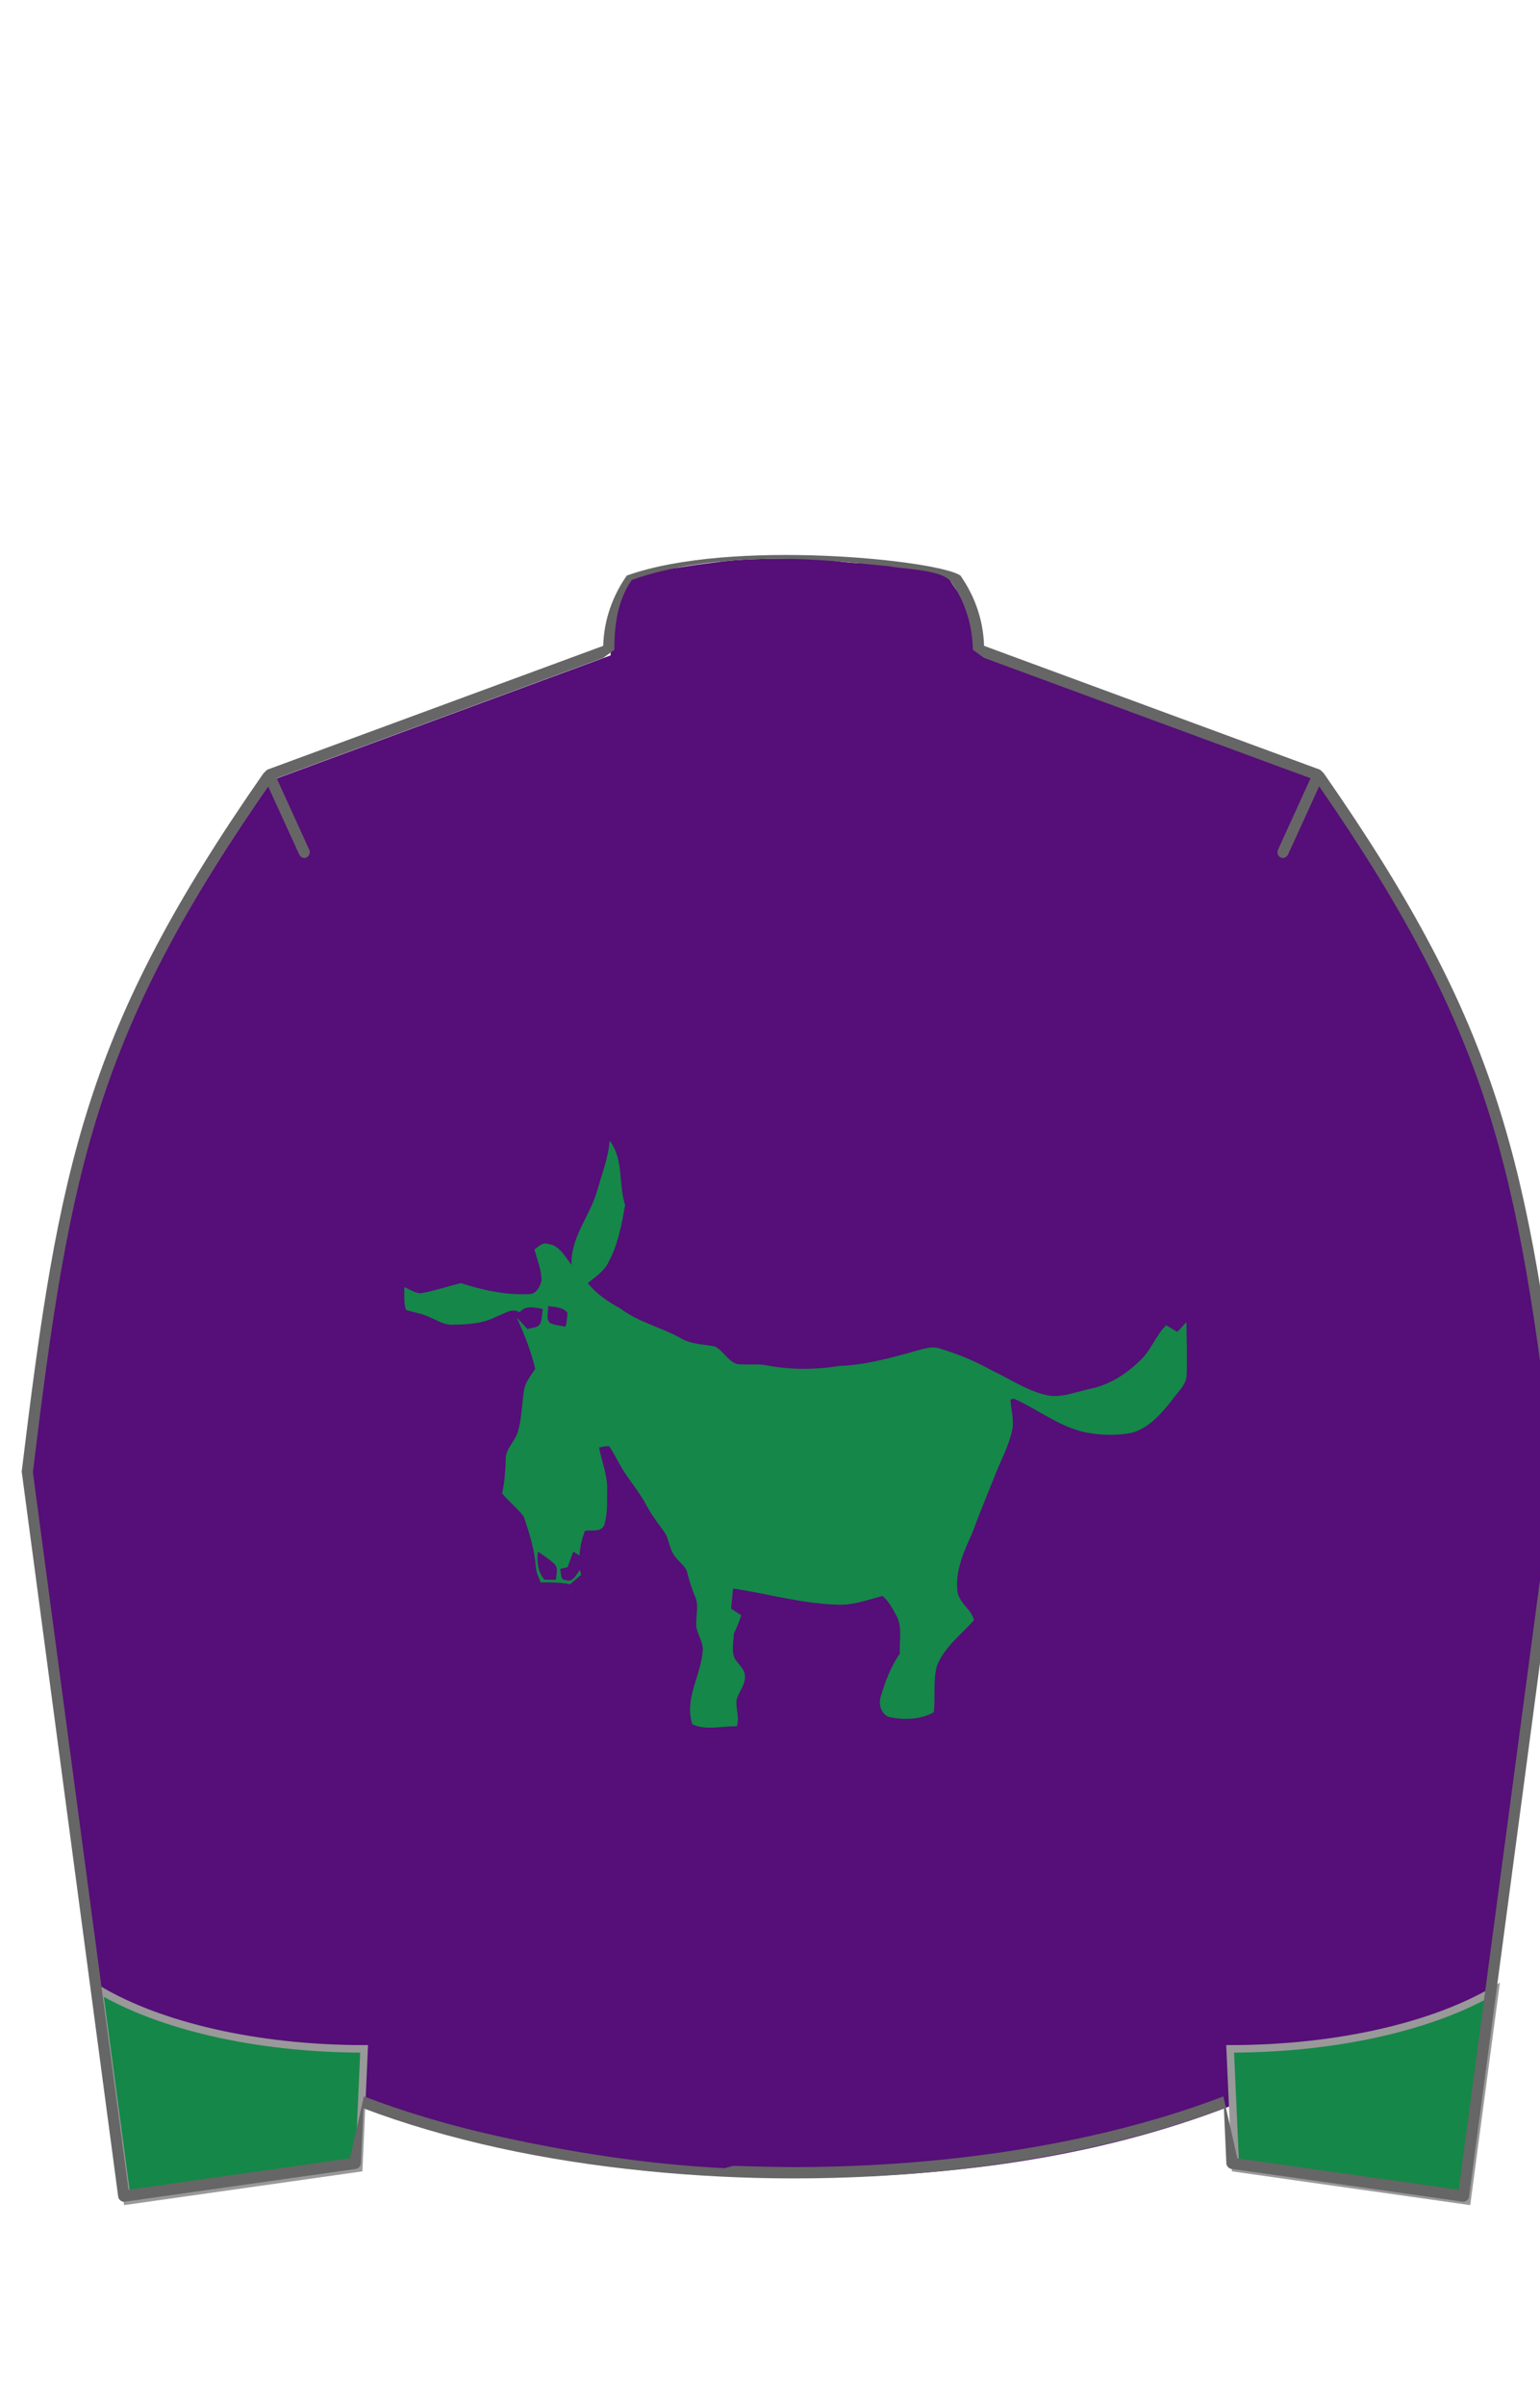
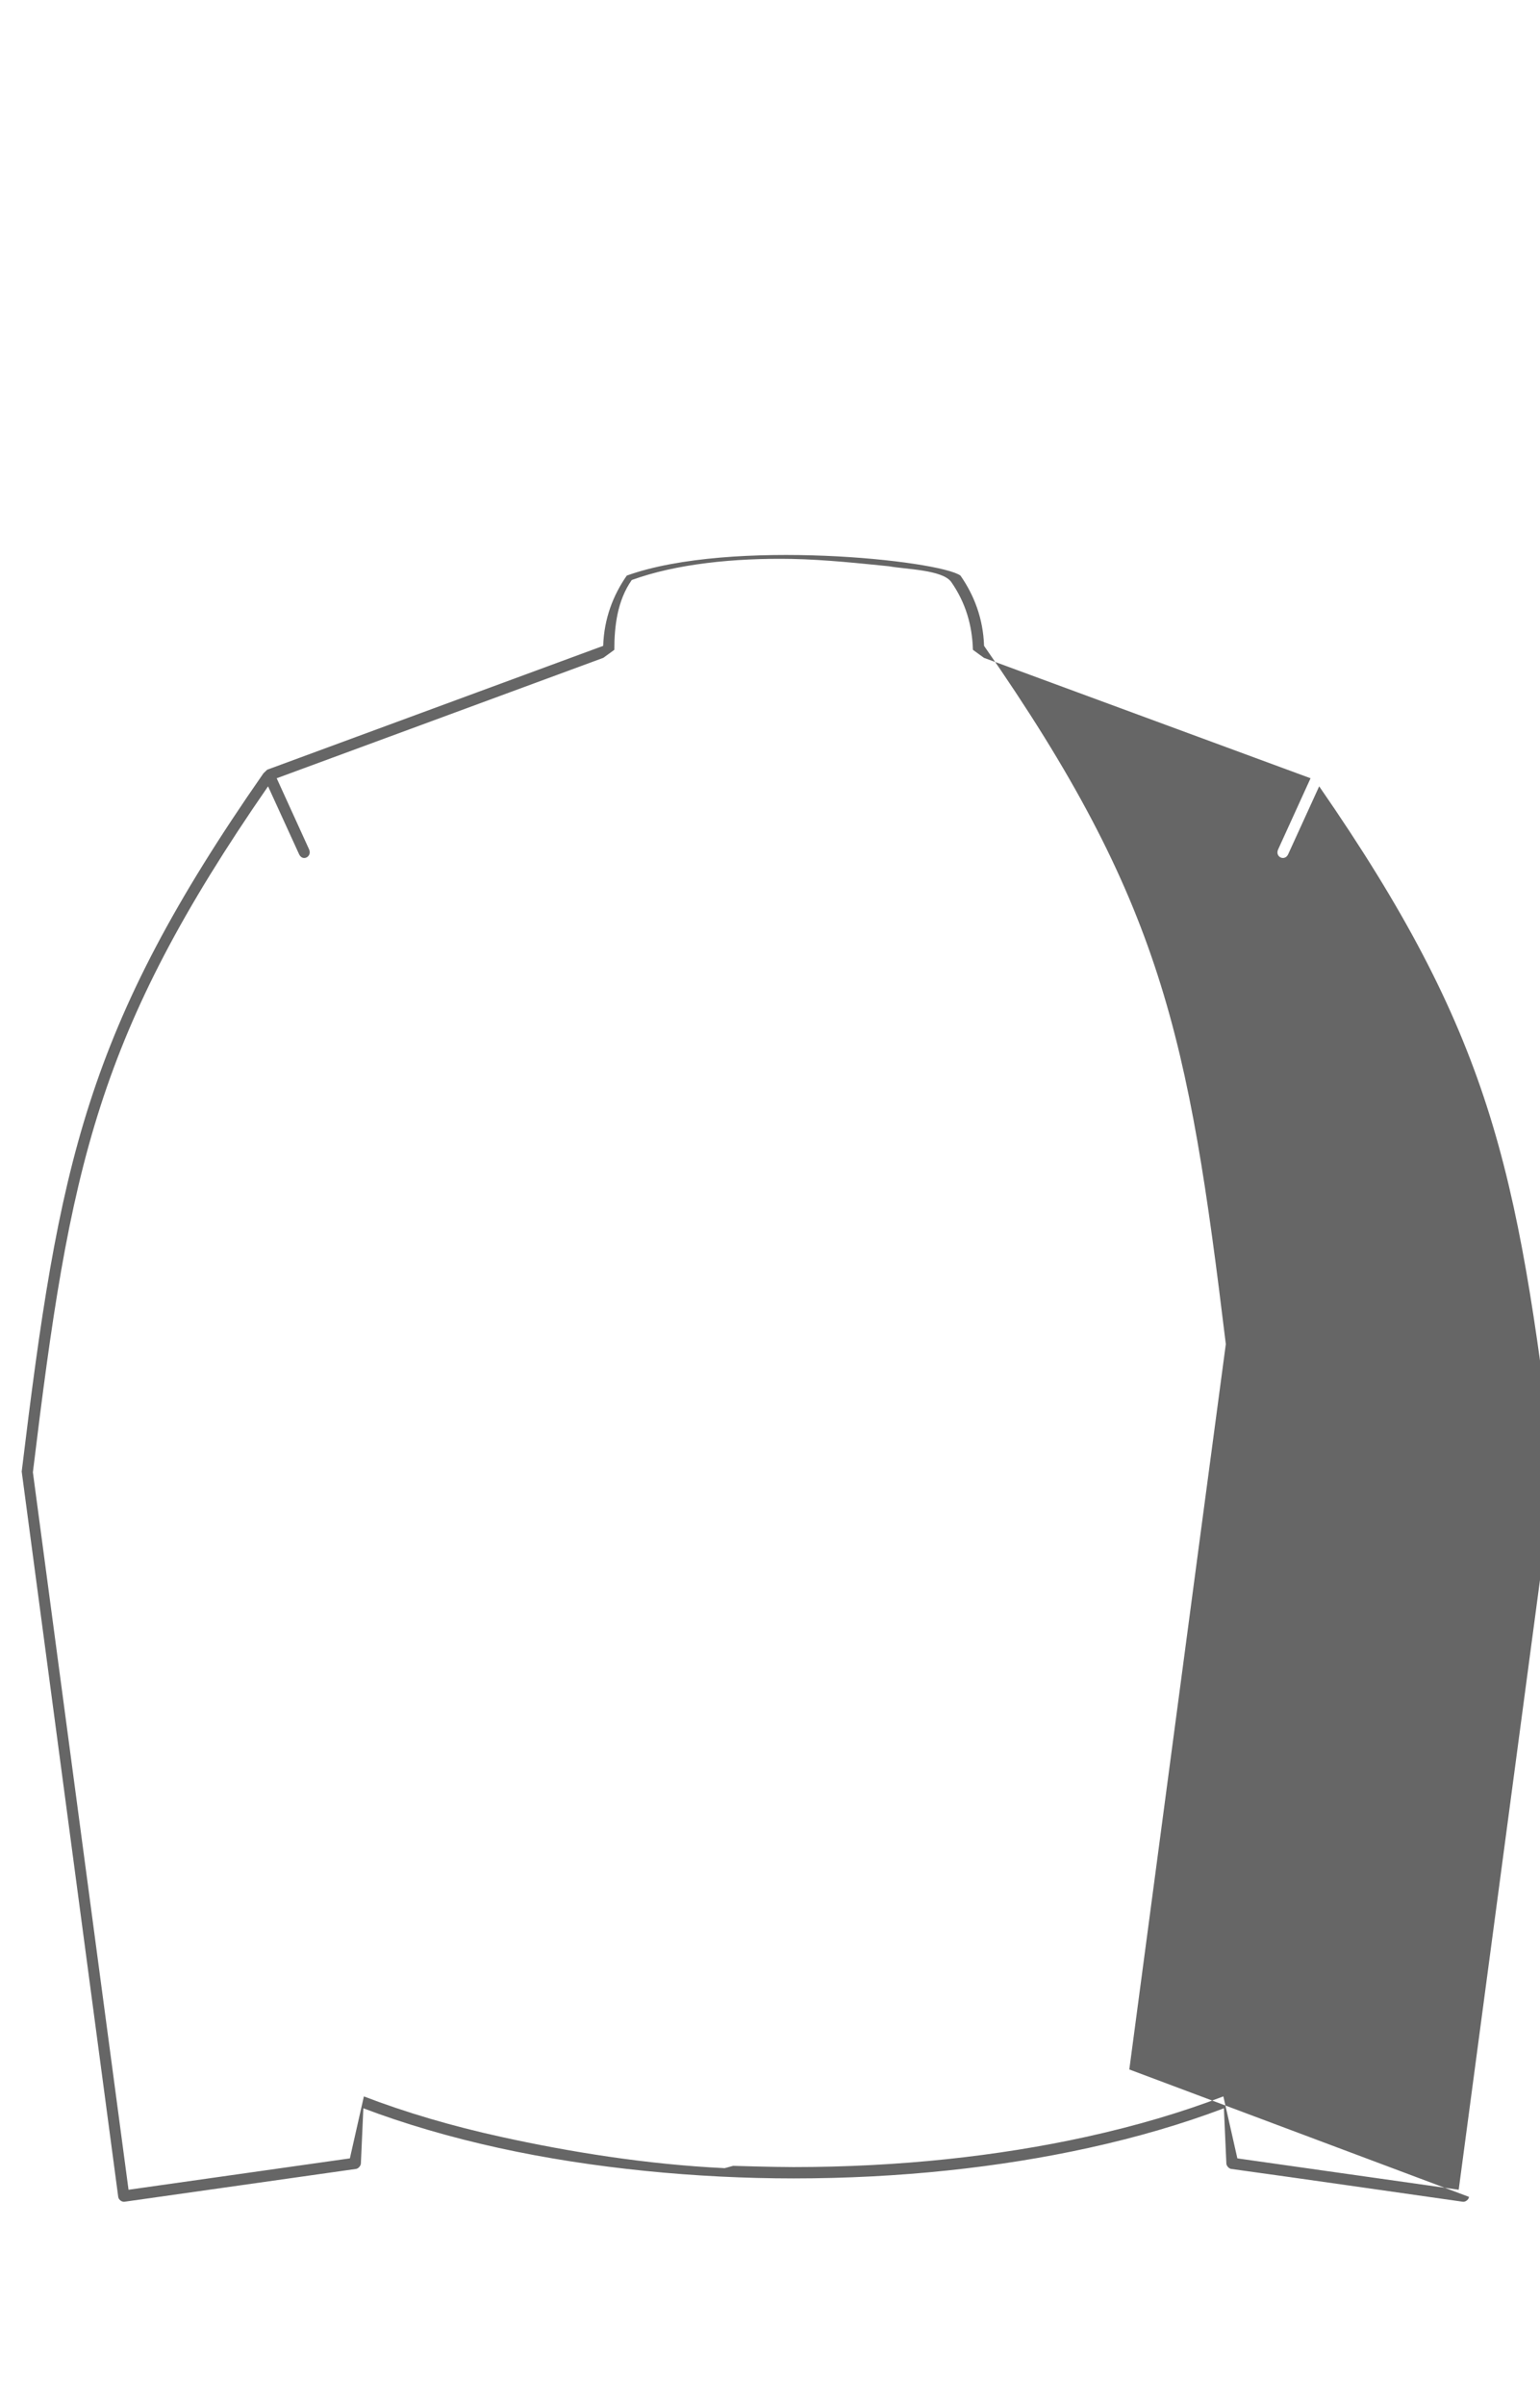
<svg xmlns="http://www.w3.org/2000/svg" xmlns:ns1="http://www.inkscape.org/namespaces/inkscape" xmlns:ns2="http://sodipodi.sourceforge.net/DTD/sodipodi-0.dtd" width="100%" height="100%" viewBox="195 200 205 320" id="svg2" version="1.1" ns1:version="0.48.2 r9819" ns2:docname="owner_DAP_back1.svg">
  <ns2:namedview pagecolor="#ffffff" bordercolor="#666666" borderopacity="1" objecttolerance="10" gridtolerance="10" guidetolerance="10" ns1:pageopacity="0" ns1:pageshadow="2" ns1:window-width="1920" ns1:window-height="1018" id="namedview23" showgrid="false" ns1:zoom="16.68772" ns1:cx="102.5" ns1:cy="226.16658" ns1:window-x="-8" ns1:window-y="-8" ns1:window-maximized="1" ns1:current-layer="svg2" />
  <defs id="genericDefs" />
  <g id="g5" transform="translate(3.356,-26.367)">
    <title id="title7">Purple, green donkey emblem, green cuffs and cap</title>
    <g id="g9" style="fill:#560e78;stroke:#560e78">
-       <path d="m 355.731,506.441 0.376,8.396 30.818,4.365 12.846,-96.311 c -4.963,-40.889 -8.4,-58.66 -32.189,-92.754 l -44.997,-16.58 c -0.028,-7.332 -1.906,-5.443 -4.617,-10.247 -1.248,-2.212 -9.468,-1.847 -12.429,-2.033 -2.514,-0.158 -4.929,-0.683 -7.125,-0.629 -3.119,0.076 -6.832,1.6e-4 -10.455,0.398 -0.73,0.08 -1.621,0.221 -2.49,0.32 -1.521,0.173 -3.086,0.49 -4.412,0.637 -1.457,0.161 -4.692,0.718 -5.367,1.546 -1.834,2.252 -2.745,4.997 -2.763,10.01 l -44.997,16.58 c -23.79,34.094 -27.227,51.865 -32.19,92.754 l 12.846,96.311 30.818,-4.365 0.376,-8.396 c 18.428,7.193 38.345,9.65 57.977,9.65 19.572,0 39.614,-2.483 57.975,-9.651 z" id="path11" ns1:connector-curvature="0" style="fill-rule:evenodd;stroke:none" ns2:nodetypes="ccccccsssssssccccccsc" />
-       <path d="m 229.84,38.12 c 2.42,-7.5 0.44,-16.2 5.48,-22.79 0.45,6.22 2.85,12.04 4.49,18 2.63,8.81 9.39,16.34 8.99,25.96 2.29,-2.85 4.19,-6.89 8.23,-7.4 1.98,-0.72 3.41,0.94 4.91,1.92 -0.95,3.63 -2.53,7.23 -2.5,11.03 0.48,2.15 1.91,4.89 4.48,4.79 8.17,0.38 16.3,-1.37 24.04,-3.89 4.79,1.14 9.46,2.78 14.31,3.61 2.08,-0.1 3.87,-1.43 5.75,-2.2 -0.12,2.68 0.3,5.5 -0.6,8.08 -2.85,0.92 -5.87,1.3 -8.57,2.64 -2.51,1.07 -4.97,2.69 -7.8,2.59 -5.34,-0.06 -10.88,-0.36 -15.7,-2.89 -2.57,-0.84 -5.48,-3.27 -8.16,-1.49 -2.05,-2.63 -5.37,-1.68 -8.18,-1.19 0.22,1.72 0.25,3.51 0.84,5.17 0.91,1.58 3.04,1.41 4.58,1.94 1.23,-1.38 2.48,-2.73 3.76,-4.06 -2.66,5.87 -5.04,11.85 -6.52,18.14 1.59,2.47 3.66,4.85 4.01,7.89 0.76,4.85 0.76,9.84 2.19,14.57 1.1,3.31 4.24,5.81 4.24,9.48 0.14,4.06 0.34,8.13 1.29,12.1 -2.4,2.94 -5.48,5.28 -7.72,8.33 -1.93,5.72 -3.78,11.56 -4.21,17.62 -0.16,1.97 -0.98,3.78 -1.73,5.58 -3.49,-0.1 -7,0.01 -10.44,0.63 -1.31,-1.12 -2.61,-2.24 -3.9,-3.36 0.14,-0.56 0.29,-1.12 0.44,-1.67 1.33,1.52 2.41,4.52 4.98,3.57 2.13,0.07 1.51,-2.54 2.07,-3.92 -0.67,-0.16 -2.01,-0.48 -2.68,-0.64 -0.66,-1.83 -1.34,-3.66 -2,-5.49 -0.56,0.34 -1.68,1.02 -2.24,1.36 -0.14,-3.01 -0.82,-5.95 -1.92,-8.75 -2.35,-0.39 -6.11,0.67 -6.93,-2.4 -1.13,-3.9 -0.86,-8.04 -0.93,-12.05 -0.15,-5.18 1.9,-10.02 2.88,-15.02 -1.17,-0.22 -2.35,-0.54 -3.55,-0.46 -1.6,2.16 -2.68,4.64 -4.06,6.94 -2.75,4.85 -6.56,9.01 -9.16,13.95 -1.66,3.19 -3.86,6.04 -5.97,8.93 -2.26,2.83 -1.98,6.91 -4.46,9.58 -1.42,1.81 -3.6,3.21 -4.11,5.58 -0.69,2.8 -1.53,5.55 -2.69,8.19 -1.59,3.58 0.04,7.49 -0.5,11.22 -0.65,2.43 -2.06,4.67 -2.25,7.22 0.31,9.09 6.77,17.55 3.72,26.77 -4.85,2.31 -10.57,0.57 -15.75,0.71 -1.09,-3.07 0.52,-6.32 0.06,-9.47 -0.87,-3.06 -3.58,-5.75 -2.83,-9.12 0.25,-1.62 1.62,-2.71 2.49,-4.01 2.69,-2.72 1.41,-6.86 1.33,-10.25 -1.06,-2.06 -1.91,-4.23 -2.62,-6.43 1.19,-0.77 2.39,-1.54 3.59,-2.31 -0.25,-2.39 -0.43,-4.78 -0.66,-7.17 -12.22,1.87 -24.25,5.32 -36.67,5.72 -5.62,0.34 -10.91,-1.66 -16.24,-3.07 -2.12,1.73 -3.42,4.21 -4.72,6.57 -2.53,4.18 -1.14,9.2 -1.47,13.8 3.25,4.59 5.21,9.93 6.81,15.28 0.86,2.81 -0.27,6.68 -3.47,7.3 -5.08,0.99 -10.71,0.8 -15.31,-1.78 -0.67,-5.43 0.32,-11.01 -1.11,-16.36 -2.58,-6.69 -8.53,-11.07 -13.16,-16.24 0.92,-3.8 5.17,-5.96 5.84,-9.97 0.98,-7.33 -2.24,-14.33 -5.2,-20.83 -2.57,-7.04 -5.49,-13.94 -8.23,-20.91 -2.02,-5.06 -4.67,-9.92 -5.86,-15.27 -0.85,-3.69 0.34,-7.39 0.57,-11.08 -0.31,-0.08 -0.92,-0.24 -1.23,-0.32 -8.67,3.85 -16.32,10.17 -25.81,12.02 -5.29,0.96 -10.8,1.1 -16.07,0.02 -6.36,-1.83 -10.75,-7.23 -14.65,-12.24 -1.87,-2.57 -4.67,-4.97 -4.64,-8.4 -0.21,-6.15 0.02,-12.31 0.1,-18.46 1.07,1.15 2.15,2.29 3.22,3.44 1.31,-0.78 2.62,-1.56 3.92,-2.35 3.67,3.54 5.25,8.63 8.92,12.16 4.9,4.88 10.96,8.85 17.8,10.28 5.36,1.09 10.79,3.64 16.33,2.12 6.6,-1.66 12.29,-5.56 18.39,-8.43 6.01,-3.38 12.42,-6.02 19.04,-7.98 2.53,-0.79 5.14,0.13 7.6,0.75 9.06,2.58 18.21,5.13 27.68,5.51 8.45,1.33 17.09,1.39 25.52,-0.19 3.54,-0.72 7.17,-0.07 10.73,-0.51 3.27,-1.14 4.82,-4.69 7.79,-6.23 4.06,-0.78 8.41,-0.69 12.07,-2.91 6.94,-3.89 14.97,-5.61 21.36,-10.49 4.32,-2.35 8.48,-5.09 11.56,-9.01 -2.73,-2.23 -5.92,-4.24 -7.43,-7.57 -3.32,-6.2 -4.56,-13.19 -5.79,-20.03 m 20.43,38.12 c 0.08,1.65 0.26,3.3 0.67,4.9 1.72,-0.33 3.49,-0.53 5.16,-1.09 2.14,-1.34 0.78,-4.18 1.03,-6.22 -2.37,0.43 -5.24,0.29 -6.86,2.41 m 4.7,88.8 c -1.64,1.45 -0.7,3.79 -0.62,5.65 1.02,-0.01 3.05,-0.01 4.06,-0.02 2.38,-2.8 2.71,-6.41 2.33,-9.93 -1.99,1.34 -4.05,2.62 -5.77,4.3 z" transform="matrix(-0.376,0,0,0.376,361.277,372.356)" id="path13" ns1:connector-curvature="0" style="fill:#158749;fill-rule:evenodd;stroke:none" />
-       <path d="m 367.582,330.111 -17.986,39.438 6.512,145.262 30.818,4.365 12.846,-96.311 c -4.963,-40.888 -8.401,-58.66 -32.19,-92.754 l 0,0 z m -139.653,0 17.985,39.438 -6.511,145.262 -30.818,4.365 -12.846,-96.311 c 4.964,-40.888 8.401,-58.66 32.19,-92.754 l 0,0 z" id="path15" ns1:connector-curvature="0" style="fill-rule:evenodd;stroke:none" />
-       <path d="m 240.114,498.951 -0.711,15.859 -30.818,4.365 -3.746,-28.084 c 8.035,4.764 20.864,7.858 35.275,7.86 l 0,0 z m 115.282,0 0.711,15.859 30.818,4.365 3.746,-28.084 c -8.034,4.764 -20.862,7.858 -35.275,7.86 l 0,0 z" id="path17" ns1:connector-curvature="0" style="fill:#158749;fill-rule:evenodd;stroke:none" />
-       <path d="m 240.114,498.951 -0.711,15.859 -30.818,4.365 -3.746,-28.084 c 8.035,4.764 20.864,7.858 35.275,7.86 l 0,0 z m 115.282,0 0.711,15.859 30.818,4.365 3.746,-28.084 c -8.034,4.764 -20.862,7.858 -35.275,7.86 l 0,0 z" id="path19" ns1:connector-curvature="0" style="fill:none;stroke:#999999" />
-       <path d="m 289.232,514.514 c 0,0 5.37,0.164 8.056,0.164 13.997,0 27.227,-1.449 38.918,-4.016 6.641,-1.457 12.784,-3.273 18.288,-5.389 l 1.864,8.246 29.464,4.174 12.732,-95.457 c -2.472,-20.357 -4.566,-34.965 -8.992,-48.695 -4.336,-13.448 -10.922,-26.101 -22.313,-42.56 l -4.128,9.037 c -0.449,0.986 -1.794,0.363 -1.334,-0.646 l 4.314,-9.465 -43.479,-16.021 -1.466,-1.066 c -0.093,-3.3 -0.983,-6.293 -2.875,-9.01 -1.152,-1.653 -6.085,-1.695 -8.31,-2.107 -3.461,-0.341 -8.444,-0.893 -12.902,-0.976 -7.655,-0.142 -15.458,0.665 -21.328,2.806 -1.918,2.736 -2.32,6.123 -2.319,9.288 l -1.466,1.065 -43.479,16.021 4.312,9.461 c 0.432,0.947 -0.853,1.693 -1.337,0.635 l -4.124,-9.02 c -11.391,16.457 -17.978,29.109 -22.313,42.559 -4.425,13.73 -6.521,28.338 -8.993,48.695 l 12.732,95.457 29.465,-4.174 1.864,-8.245 c 5.504,2.115 11.647,3.932 18.288,5.389 8.997,1.975 19.275,3.658 29.743,4.158 m 99.082,3.821 c -0.05,0.375 -0.47,0.699 -0.839,0.646 -10.273,-1.453 -20.54,-2.951 -30.818,-4.365 -0.302,-0.043 -0.631,-0.408 -0.644,-0.715 l -0.329,-7.354 c -5.458,2.068 -11.517,3.85 -18.045,5.281 -11.795,2.588 -25.132,4.049 -39.232,4.049 -12.86,0 -26.771,-1.314 -39.232,-4.049 -6.528,-1.432 -12.587,-3.213 -18.044,-5.281 l -0.33,7.354 c -0.014,0.307 -0.342,0.672 -0.644,0.715 l -30.818,4.365 c -0.37,0.053 -0.789,-0.271 -0.839,-0.646 l -12.849,-96.502 c 2.486,-20.484 4.593,-35.184 9.067,-49.066 4.46,-13.838 11.262,-26.816 23.117,-43.832 l 0.492,-0.471 c 14.91,-5.494 29.82,-10.987 44.73,-16.481 0.116,-3.644 1.338,-6.759 3.141,-9.348 13.935,-4.992 41.603,-2.032 44.418,0 1.803,2.588 3.025,5.704 3.141,9.348 l 44.73,16.481 0.492,0.471 c 11.854,17.016 18.656,29.994 23.116,43.832 4.475,13.883 6.581,28.582 9.067,49.066 -0.001,-0.009 -4.993,37.331 -12.848,96.502 z" id="path21" ns1:connector-curvature="0" style="fill:#666666;fill-rule:evenodd;stroke:none" ns2:nodetypes="csccccccccccccccsccccccccccccccccccccsccccccccccccccccccc" />
+       <path d="m 289.232,514.514 c 0,0 5.37,0.164 8.056,0.164 13.997,0 27.227,-1.449 38.918,-4.016 6.641,-1.457 12.784,-3.273 18.288,-5.389 l 1.864,8.246 29.464,4.174 12.732,-95.457 c -2.472,-20.357 -4.566,-34.965 -8.992,-48.695 -4.336,-13.448 -10.922,-26.101 -22.313,-42.56 l -4.128,9.037 c -0.449,0.986 -1.794,0.363 -1.334,-0.646 l 4.314,-9.465 -43.479,-16.021 -1.466,-1.066 c -0.093,-3.3 -0.983,-6.293 -2.875,-9.01 -1.152,-1.653 -6.085,-1.695 -8.31,-2.107 -3.461,-0.341 -8.444,-0.893 -12.902,-0.976 -7.655,-0.142 -15.458,0.665 -21.328,2.806 -1.918,2.736 -2.32,6.123 -2.319,9.288 l -1.466,1.065 -43.479,16.021 4.312,9.461 c 0.432,0.947 -0.853,1.693 -1.337,0.635 l -4.124,-9.02 c -11.391,16.457 -17.978,29.109 -22.313,42.559 -4.425,13.73 -6.521,28.338 -8.993,48.695 l 12.732,95.457 29.465,-4.174 1.864,-8.245 c 5.504,2.115 11.647,3.932 18.288,5.389 8.997,1.975 19.275,3.658 29.743,4.158 m 99.082,3.821 c -0.05,0.375 -0.47,0.699 -0.839,0.646 -10.273,-1.453 -20.54,-2.951 -30.818,-4.365 -0.302,-0.043 -0.631,-0.408 -0.644,-0.715 l -0.329,-7.354 c -5.458,2.068 -11.517,3.85 -18.045,5.281 -11.795,2.588 -25.132,4.049 -39.232,4.049 -12.86,0 -26.771,-1.314 -39.232,-4.049 -6.528,-1.432 -12.587,-3.213 -18.044,-5.281 l -0.33,7.354 c -0.014,0.307 -0.342,0.672 -0.644,0.715 l -30.818,4.365 c -0.37,0.053 -0.789,-0.271 -0.839,-0.646 l -12.849,-96.502 c 2.486,-20.484 4.593,-35.184 9.067,-49.066 4.46,-13.838 11.262,-26.816 23.117,-43.832 l 0.492,-0.471 c 14.91,-5.494 29.82,-10.987 44.73,-16.481 0.116,-3.644 1.338,-6.759 3.141,-9.348 13.935,-4.992 41.603,-2.032 44.418,0 1.803,2.588 3.025,5.704 3.141,9.348 c 11.854,17.016 18.656,29.994 23.116,43.832 4.475,13.883 6.581,28.582 9.067,49.066 -0.001,-0.009 -4.993,37.331 -12.848,96.502 z" id="path21" ns1:connector-curvature="0" style="fill:#666666;fill-rule:evenodd;stroke:none" ns2:nodetypes="csccccccccccccccsccccccccccccccccccccsccccccccccccccccccc" />
    </g>
  </g>
</svg>